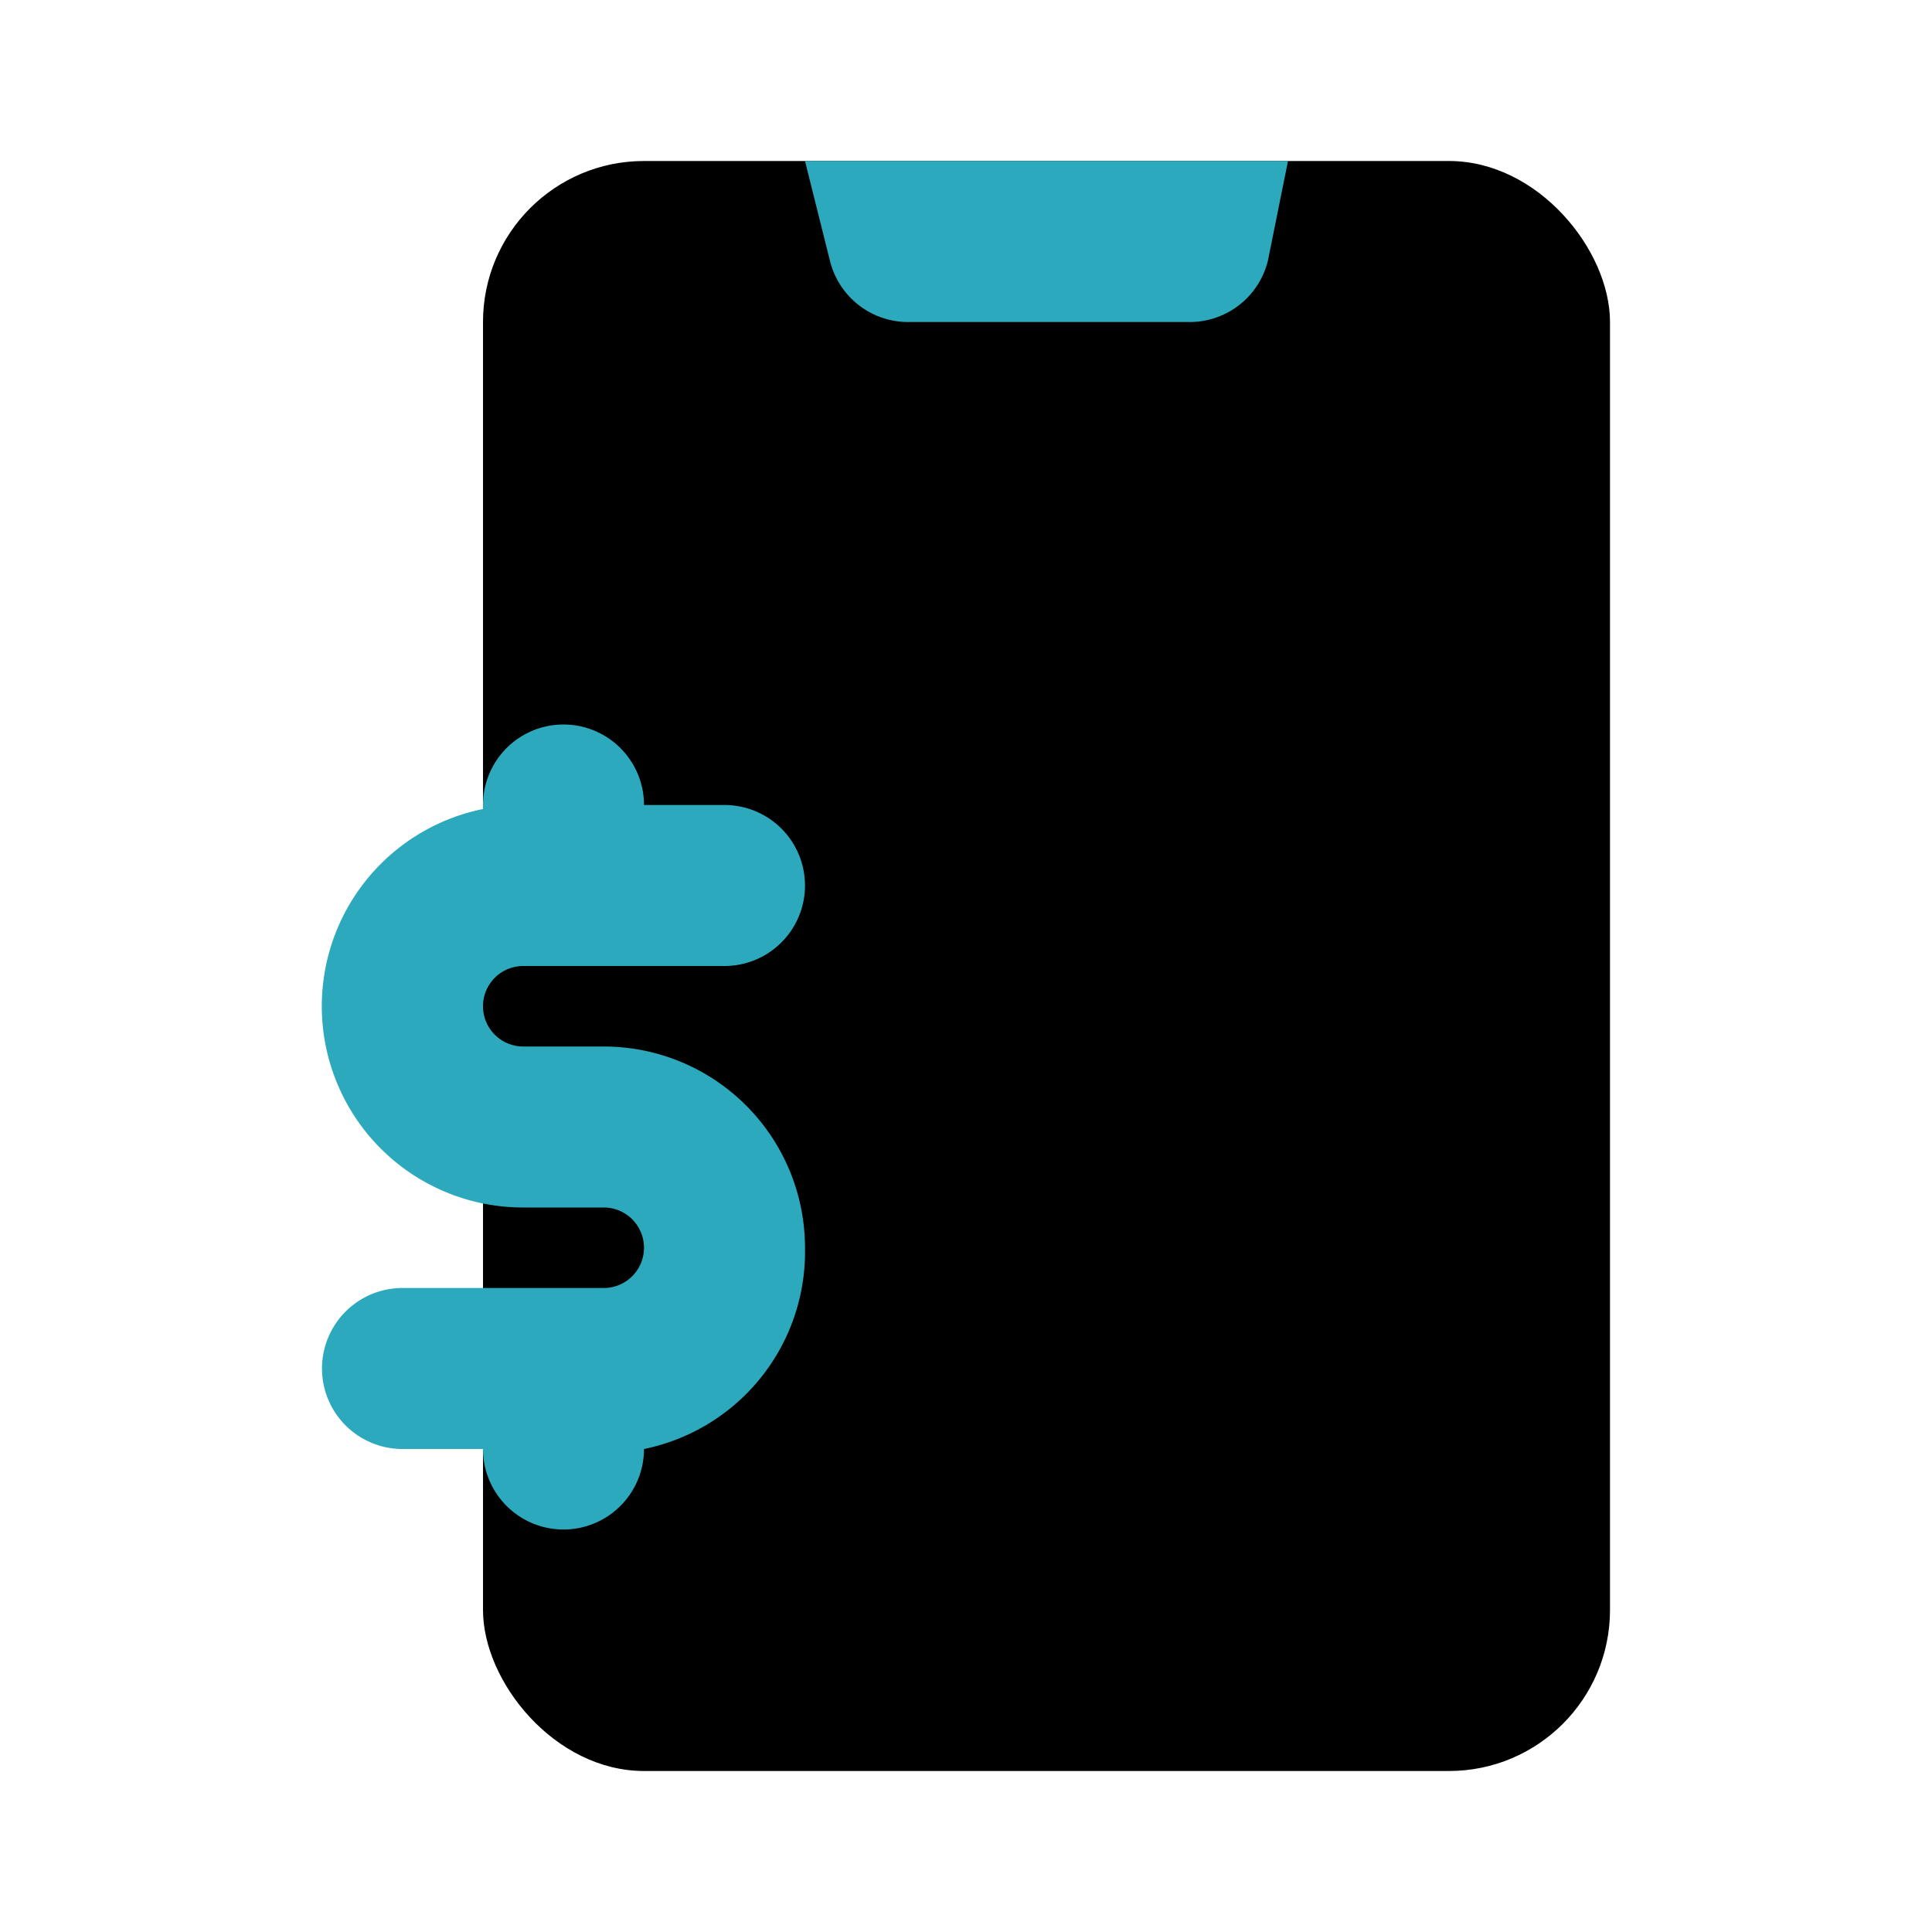
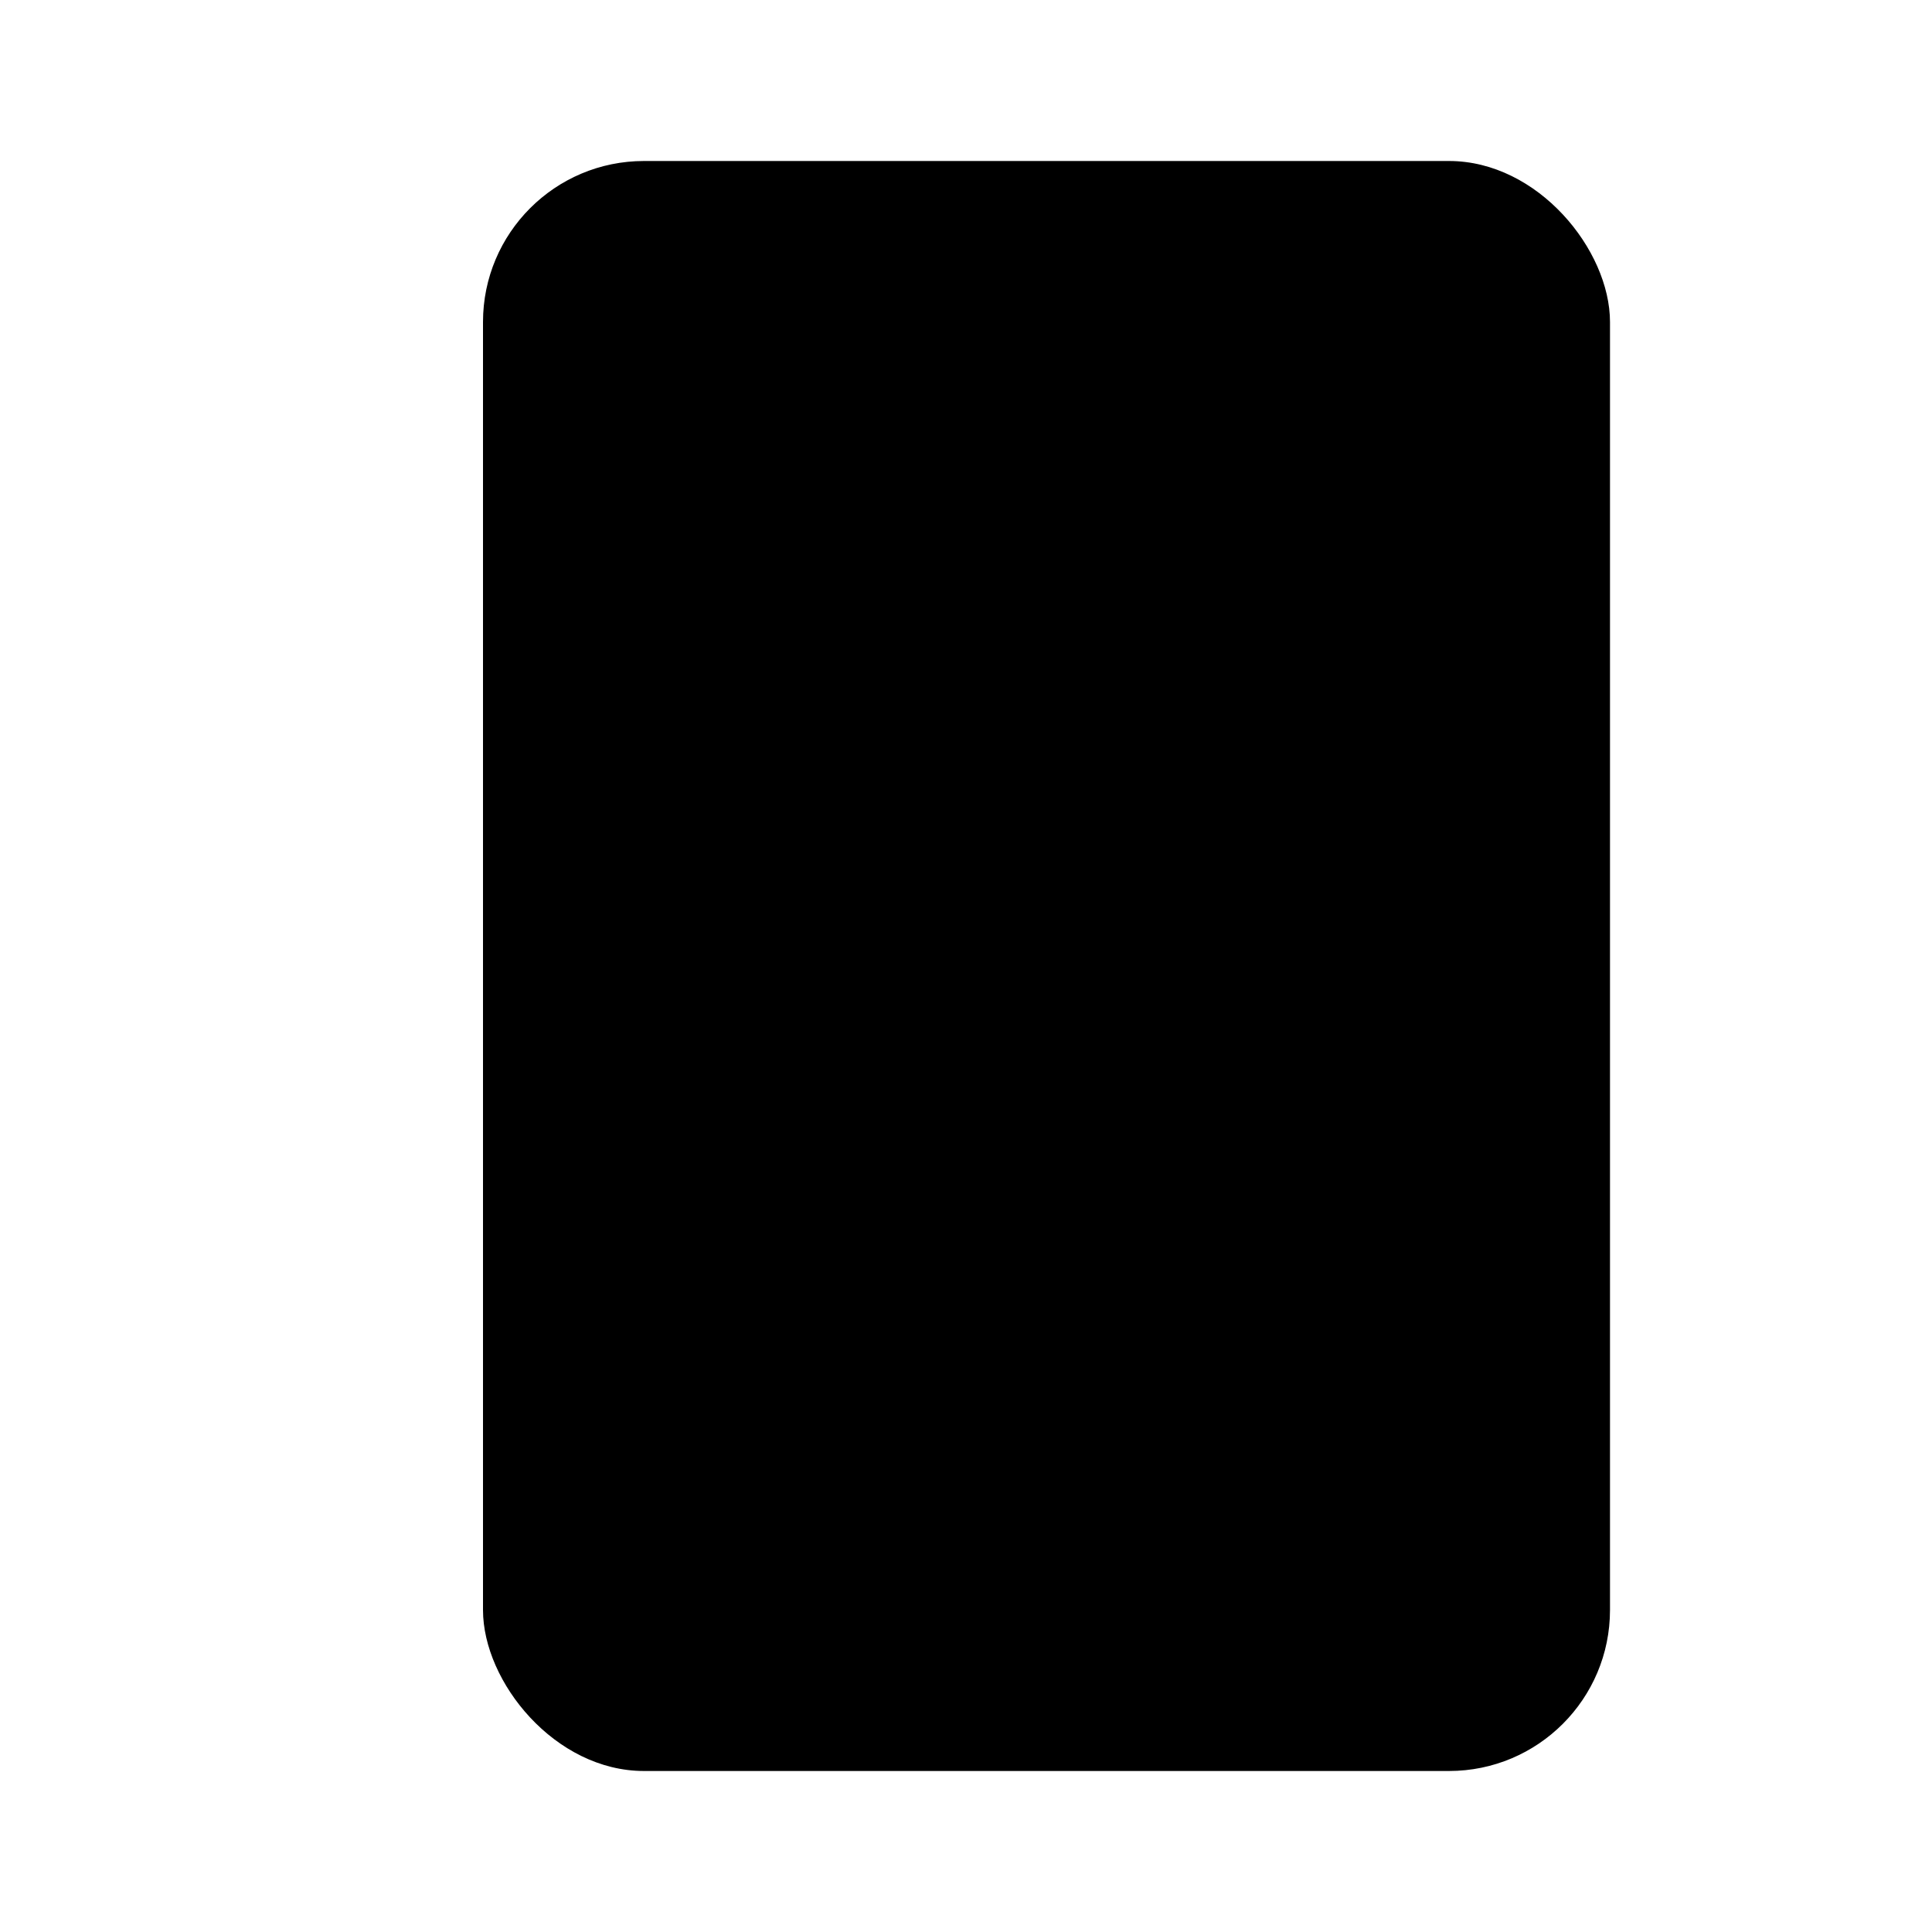
<svg xmlns="http://www.w3.org/2000/svg" fill="#000000" width="800px" height="800px" viewBox="0 0 24 24" id="mobile-payment-dollar-2" data-name="Flat Color" class="icon flat-color">
  <rect id="primary" x="6" y="2" width="14" height="20" rx="2" style="fill: rgb(0, 0, 0);" />
-   <path id="secondary" d="M10,15.5A2.5,2.5,0,0,1,8,18V18a1,1,0,0,1-2,0H5a1,1,0,0,1,0-2H7.5a.5.5,0,0,0,0-1h-1A2.5,2.5,0,0,1,6,10.05V10a1,1,0,0,1,2,0H9a1,1,0,0,1,0,2H6.5a.5.5,0,0,0,0,1h1A2.5,2.5,0,0,1,10,15.5ZM10,2l.31,1.24a1,1,0,0,0,1,.76h3.44a1,1,0,0,0,1-.76L16,2" style="fill: rgb(44, 169, 188);" />
</svg>